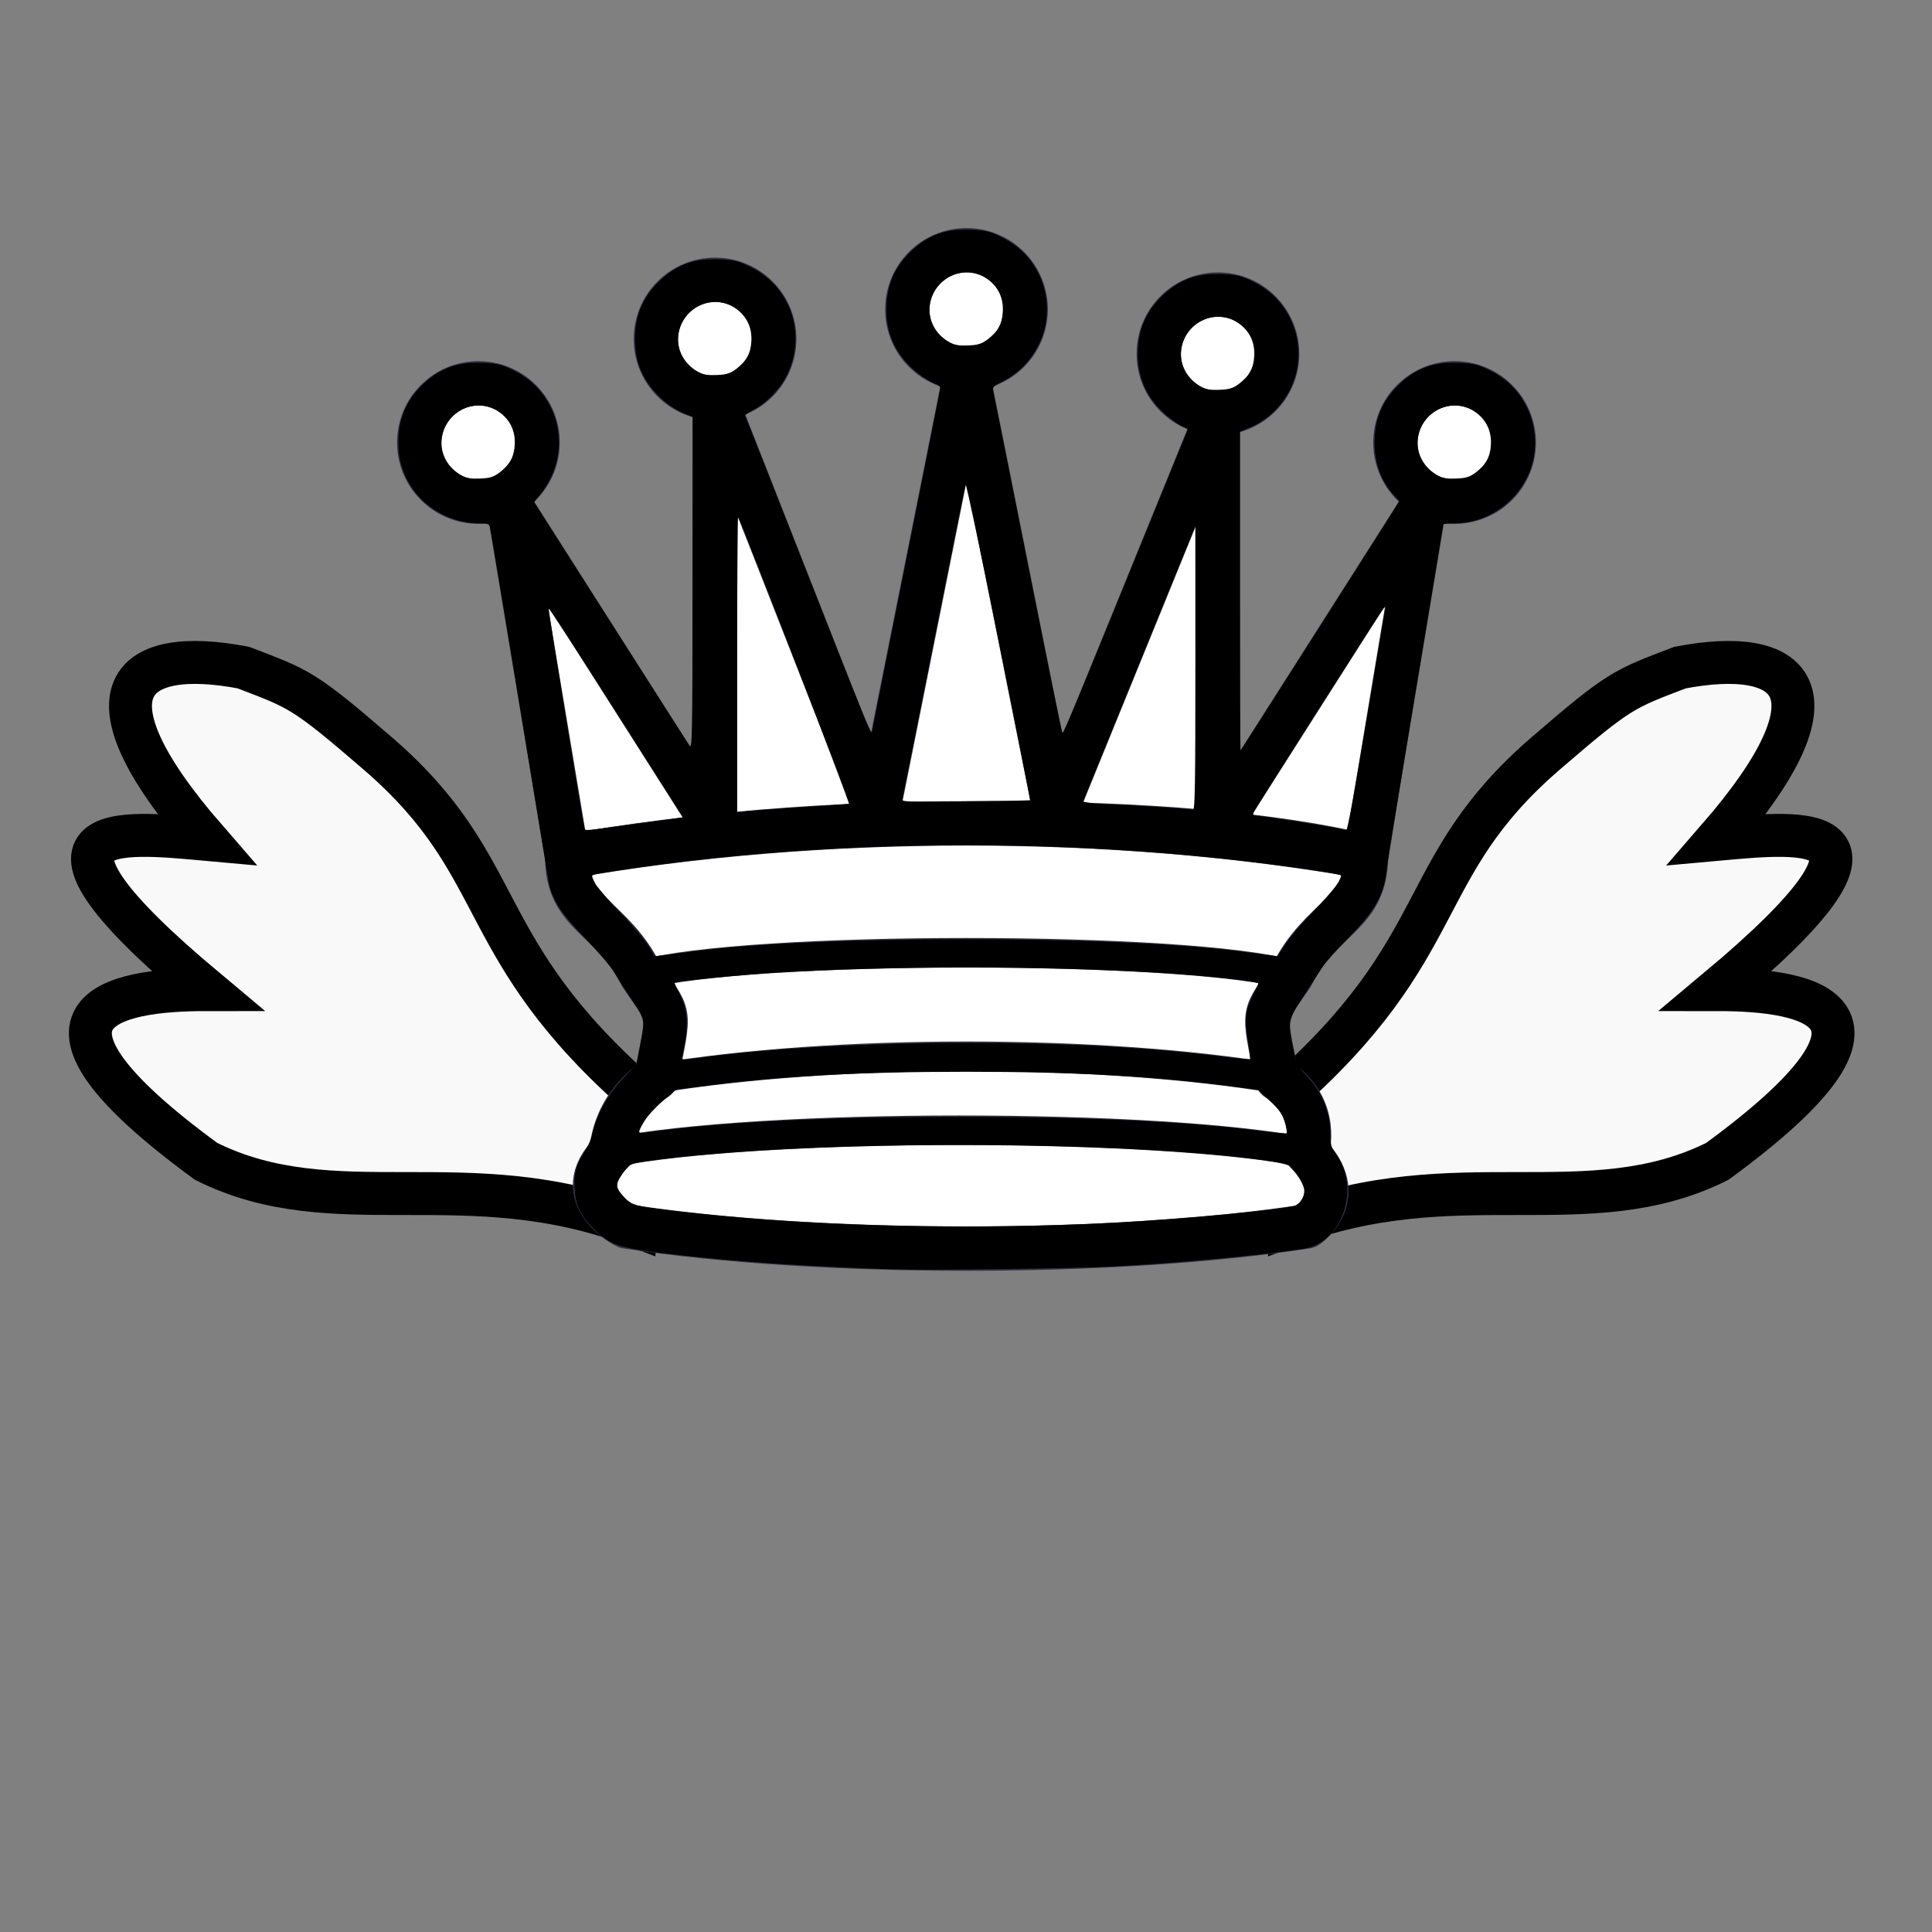
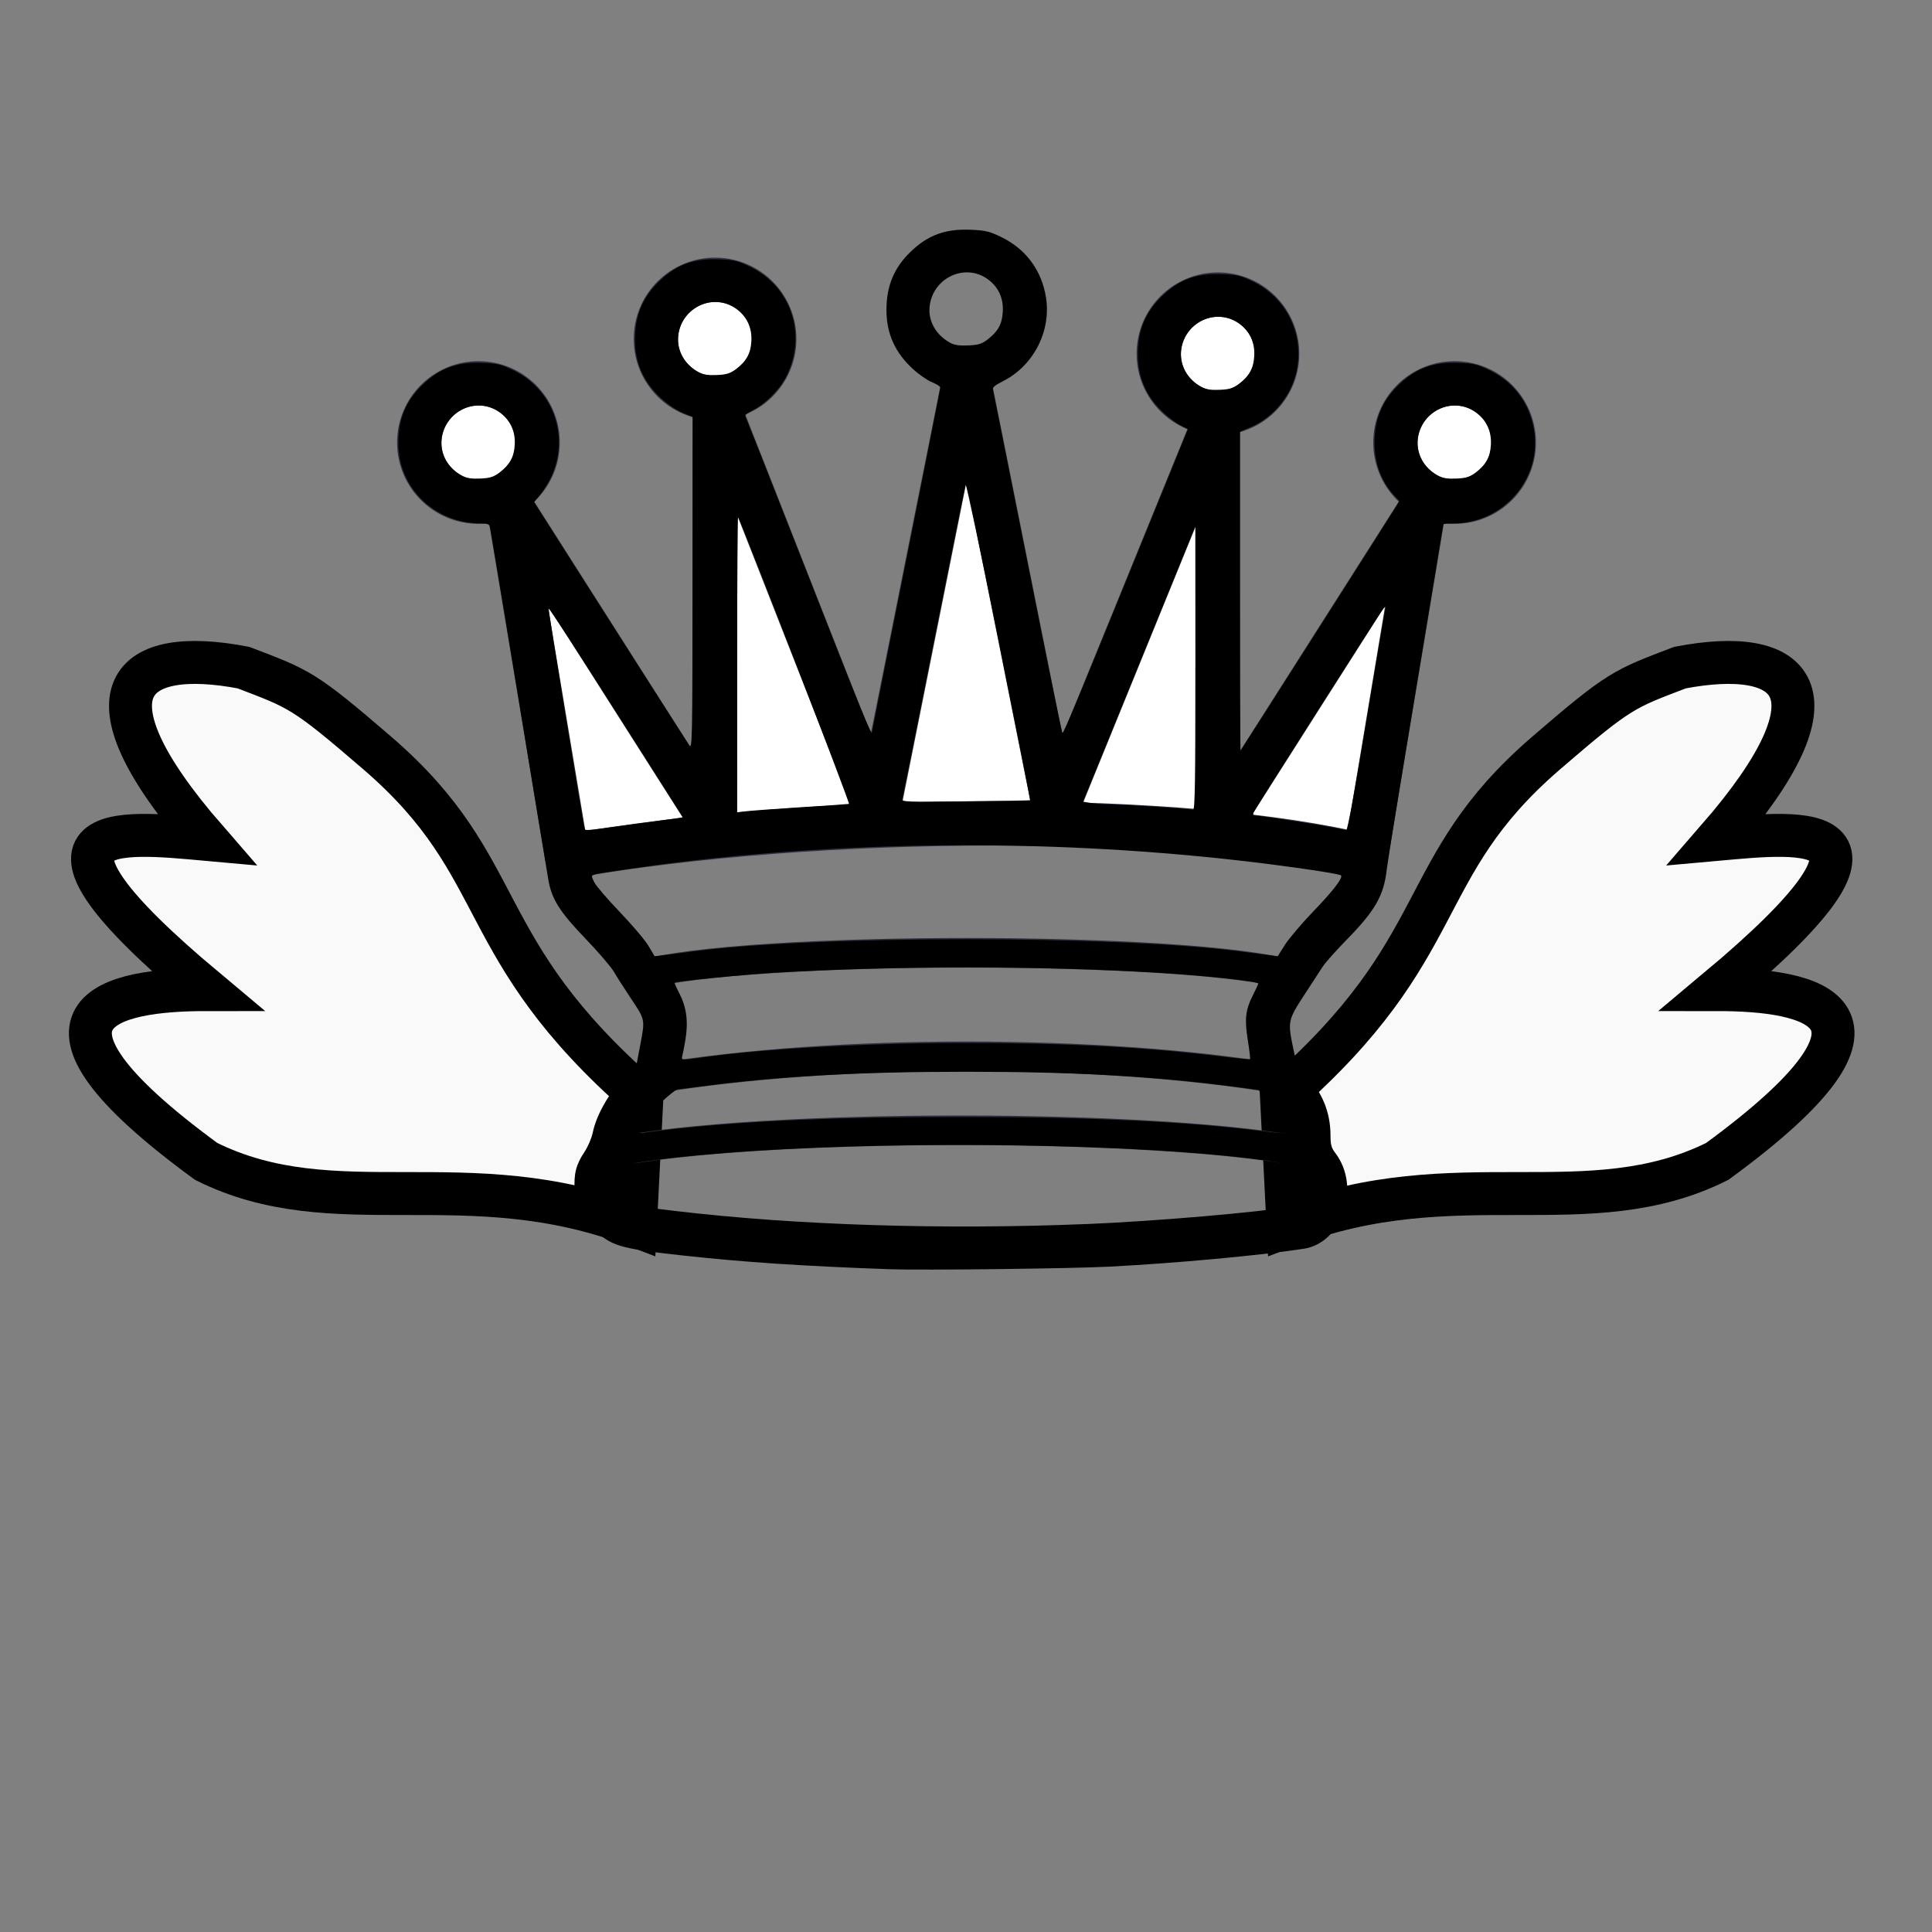
<svg xmlns="http://www.w3.org/2000/svg" xmlns:ns1="http://sodipodi.sourceforge.net/DTD/sodipodi-0.dtd" xmlns:ns2="http://www.inkscape.org/namespaces/inkscape" width="45" height="45" id="svg3128" ns1:version="0.32" ns2:version="0.47 r22583" version="1.0" ns1:docname="wflying-queen.svg">
  <rect width="100%" height="100%" fill="#808080" stroke="none" />
  <defs id="defs3130">
    <ns2:perspective ns1:type="inkscape:persp3d" ns2:vp_x="0 : 22.5 : 1" ns2:vp_y="0 : 1000 : 0" ns2:vp_z="45 : 22.5 : 1" ns2:persp3d-origin="22.5 : 15 : 1" id="perspective17" />
    <ns2:perspective id="perspective3625" ns2:persp3d-origin="0.5 : 0.33333333 : 1" ns2:vp_z="1 : 0.5 : 1" ns2:vp_y="0 : 1000 : 0" ns2:vp_x="0 : 0.5 : 1" ns1:type="inkscape:persp3d" />
    <ns2:perspective id="perspective3625-0" ns2:persp3d-origin="0.5 : 0.33333333 : 1" ns2:vp_z="1 : 0.5 : 1" ns2:vp_y="0 : 1000 : 0" ns2:vp_x="0 : 0.5 : 1" ns1:type="inkscape:persp3d" />
    <ns2:perspective id="perspective3764" ns2:persp3d-origin="0.5 : 0.33333333 : 1" ns2:vp_z="1 : 0.5 : 1" ns2:vp_y="0 : 1000 : 0" ns2:vp_x="0 : 0.5 : 1" ns1:type="inkscape:persp3d" />
  </defs>
  <ns1:namedview id="base" pagecolor="#ffffff" bordercolor="#666666" borderopacity="1.0" gridtolerance="10000" guidetolerance="10" objecttolerance="10" ns2:pageopacity="0.0" ns2:pageshadow="2" ns2:zoom="13.733333" ns2:cx="22.499999" ns2:cy="23.932829" ns2:document-units="px" ns2:current-layer="layer1" height="45px" width="45px" ns2:grid-points="true" showgrid="true" ns2:window-width="1272" ns2:window-height="866" ns2:window-x="0" ns2:window-y="24" ns2:window-maximized="0">
    <ns2:grid id="GridFromPre046Settings" type="xygrid" originx="0px" originy="0px" spacingx="0.5px" spacingy="0.5px" color="#0000ff" empcolor="#0000ff" opacity="0.2" empopacity="0.4" empspacing="5" />
  </ns1:namedview>
  <g ns2:label="Layer 1" ns2:groupmode="layer" id="layer1">
    <g id="g3653">
      <path ns1:nodetypes="cccccccc" id="path2865-6" d="m 14.952,25.55 c -4,-3.5 -3.038,-5.31 -6.152,-8 -1.739,-1.5 -1.826,-1.5 -3.13,-2 -2.609,-0.5 -3.913,0.5 -0.87,4 -2.009,-0.181 -4.783,-0.5 0,3.5 -2.174,0 -4.783,0.5 0,4 3,1.5 6.087,0 10,1.5 l 0.152,-3 z" style="fill:#f9f9f9;fill-opacity:1;stroke:#000000;stroke-width:1;stroke-linecap:butt;stroke-linejoin:miter;stroke-miterlimit:4;stroke-opacity:1;stroke-dasharray:none" />
      <path ns1:nodetypes="cccccccc" id="path2865" d="m 29.848,25.55 c 4,-3.5 3.038,-5.31 6.152,-8 1.739,-1.5 1.826,-1.5 3.13,-2 2.609,-0.5 3.913,0.5 0.87,4 2.009,-0.181 4.783,-0.5 0,3.5 2.174,0 4.783,0.5 0,4 -3,1.5 -6.087,0 -10,1.5 l -0.152,-3 z" style="fill:#f9f9f9;fill-opacity:1;stroke:#000000;stroke-width:1;stroke-linecap:butt;stroke-linejoin:miter;stroke-miterlimit:4;stroke-opacity:1;stroke-dasharray:none" />
      <g transform="matrix(0.689,0,0,0.689,7.009,2.039)" id="g2824">
        <path ns1:type="arc" style="fill:#ffffff;fill-opacity:1;stroke:#303042;stroke-width:1.5;stroke-linecap:round;stroke-linejoin:round;stroke-miterlimit:4;stroke-opacity:1;stroke-dasharray:none" id="path5571" ns1:cx="7" ns1:cy="13" ns1:rx="2" ns1:ry="2" d="m 9,13 c 0,1.105 -0.895,2 -2,2 -1.105,0 -2,-0.895 -2,-2 0,-1.105 0.895,-2 2,-2 1.105,0 2,0.895 2,2 z" transform="translate(-1,-1)" />
-         <path ns1:type="arc" style="fill:#ffffff;fill-opacity:1;stroke:#303042;stroke-width:1.5;stroke-linecap:round;stroke-linejoin:round;stroke-miterlimit:4;stroke-opacity:1;stroke-dasharray:none" id="path5573" ns1:cx="7" ns1:cy="13" ns1:rx="2" ns1:ry="2" d="m 9,13 c 0,1.105 -0.895,2 -2,2 -1.105,0 -2,-0.895 -2,-2 0,-1.105 0.895,-2 2,-2 1.105,0 2,0.895 2,2 z" transform="translate(15.5,-5.5)" />
        <path ns1:type="arc" style="fill:#ffffff;fill-opacity:1;stroke:#303042;stroke-width:1.5;stroke-linecap:round;stroke-linejoin:round;stroke-miterlimit:4;stroke-opacity:1;stroke-dasharray:none" id="path5575" ns1:cx="7" ns1:cy="13" ns1:rx="2" ns1:ry="2" d="m 9,13 c 0,1.105 -0.895,2 -2,2 -1.105,0 -2,-0.895 -2,-2 0,-1.105 0.895,-2 2,-2 1.105,0 2,0.895 2,2 z" transform="translate(32,-1)" />
        <path ns1:type="arc" style="fill:#ffffff;fill-opacity:1;stroke:#303042;stroke-width:1.5;stroke-linecap:round;stroke-linejoin:round;stroke-miterlimit:4;stroke-opacity:1;stroke-dasharray:none" id="path5577" ns1:cx="7" ns1:cy="13" ns1:rx="2" ns1:ry="2" d="m 9,13 c 0,1.105 -0.895,2 -2,2 -1.105,0 -2,-0.895 -2,-2 0,-1.105 0.895,-2 2,-2 1.105,0 2,0.895 2,2 z" transform="translate(7,-4.5)" />
        <path ns1:type="arc" style="fill:#ffffff;fill-opacity:1;stroke:#303042;stroke-width:1.5;stroke-linecap:round;stroke-linejoin:round;stroke-miterlimit:4;stroke-opacity:1;stroke-dasharray:none" id="path5579" ns1:cx="7" ns1:cy="13" ns1:rx="2" ns1:ry="2" d="m 9,13 c 0,1.105 -0.895,2 -2,2 -1.105,0 -2,-0.895 -2,-2 0,-1.105 0.895,-2 2,-2 1.105,0 2,0.895 2,2 z" transform="translate(24,-4)" />
        <path style="fill:#ffffff;fill-opacity:1;fill-rule:evenodd;stroke:#303042;stroke-width:1.5;stroke-linecap:butt;stroke-linejoin:round;stroke-miterlimit:4;stroke-opacity:1;stroke-dasharray:none" d="m 9,26 c 8.5,-1.5 21,-1.5 27,0 l 2,-12 -7,11 0,-14 -5.5,13.5 -3,-15 -3,15 L 14,10.5 14,25 7,14 9,26 z" id="path5581" ns1:nodetypes="cccccccccccc" />
-         <path style="fill:#ffffff;fill-opacity:1;fill-rule:evenodd;stroke:#303042;stroke-width:1.5;stroke-linecap:butt;stroke-linejoin:round;stroke-miterlimit:4;stroke-opacity:1;stroke-dasharray:none" d="m 9,26 c 0,2 1.5,2 2.5,4 1,1.5 1,1 0.5,3.5 -1.5,1 -1.5,2.5 -1.5,2.5 -1.5,1.5 0.5,2.5 0.5,2.5 6.5,1 16.5,1 23,0 0,0 1.5,-1 0,-2.5 0,0 0.5,-1.5 -1,-2.5 -0.5,-2.5 -0.5,-2 0.5,-3.5 1,-2 2.5,-2 2.5,-4 -8.5,-1.5 -18.5,-1.5 -27,0 z" id="path5583" ns1:nodetypes="ccccccccccc" />
        <path style="fill:none;stroke:#303042;stroke-width:1px;stroke-linecap:round;stroke-linejoin:round;stroke-opacity:1" d="M 11.5,30 C 15,29 30,29 33.5,30" id="path5585" ns1:nodetypes="cc" />
        <path style="fill:none;stroke:#303042;stroke-width:1px;stroke-linecap:round;stroke-linejoin:round;stroke-opacity:1" d="m 12,33.5 c 6,-1 15,-1 21,0" id="path5587" ns1:nodetypes="cc" />
        <path style="fill:none;stroke:#303042;stroke-width:1px;stroke-linecap:round;stroke-linejoin:round;stroke-opacity:1" d="M 10.5,36 C 15.5,35 29,35 34,36" id="path5589" ns1:nodetypes="cc" />
        <path style="fill:#000000" d="M 19.928,39.948 C 16.987,39.844 14.985,39.711 12.866,39.478 10.766,39.247 10.474,39.158 9.895,38.58 9.464,38.149 9.288,37.789 9.255,37.275 9.22,36.728 9.303,36.403 9.581,35.99 9.7,35.812 9.826,35.52 9.866,35.326 c 0.121,-0.582 0.527,-1.306 1.031,-1.836 l 0.451,-0.474 0.133,-0.702 c 0.155,-0.819 0.159,-0.798 -0.353,-1.563 C 10.926,30.449 10.681,30.065 10.582,29.895 10.483,29.725 10.047,29.216 9.612,28.764 8.755,27.873 8.48,27.44 8.367,26.797 8.333,26.608 7.882,23.866 7.363,20.703 6.844,17.541 6.406,14.904 6.389,14.844 c -0.024,-0.082 -0.098,-0.109 -0.3,-0.109 -1.559,0 -2.79,-1.19 -2.796,-2.703 -0.003,-0.809 0.248,-1.426 0.803,-1.967 0.594,-0.58 1.194,-0.799 2.076,-0.756 0.488,0.023 0.617,0.056 1.027,0.258 1.336,0.66 1.888,2.223 1.266,3.581 -0.086,0.187 -0.252,0.459 -0.37,0.604 l -0.214,0.264 2.571,4.036 c 1.414,2.22 2.619,4.104 2.677,4.188 0.1,0.143 0.106,-0.165 0.109,-5.478 l 0.003,-5.629 -0.349,-0.145 c -0.199,-0.082 -0.507,-0.291 -0.715,-0.484 -0.596,-0.551 -0.88,-1.187 -0.883,-1.972 -0.003,-0.809 0.248,-1.426 0.803,-1.967 0.594,-0.58 1.194,-0.799 2.076,-0.756 0.488,0.023 0.617,0.056 1.027,0.258 1.359,0.672 1.894,2.238 1.24,3.634 -0.215,0.459 -0.706,0.972 -1.141,1.193 -0.171,0.087 -0.298,0.178 -0.283,0.203 0.015,0.025 0.961,2.422 2.101,5.326 1.782,4.539 2.188,5.536 2.188,5.37 0,-0.016 0.52,-2.63 1.156,-5.808 0.636,-3.179 1.156,-5.808 1.156,-5.843 -1.25e-4,-0.035 -0.129,-0.117 -0.287,-0.181 -0.158,-0.065 -0.451,-0.27 -0.653,-0.457 -0.595,-0.551 -0.88,-1.187 -0.883,-1.972 -0.003,-0.809 0.248,-1.426 0.803,-1.967 0.594,-0.58 1.194,-0.799 2.076,-0.756 0.488,0.023 0.617,0.056 1.027,0.258 0.813,0.402 1.34,1.118 1.486,2.02 0.185,1.141 -0.416,2.316 -1.451,2.839 -0.282,0.142 -0.367,0.215 -0.343,0.296 0.017,0.059 0.543,2.68 1.169,5.826 0.626,3.145 1.157,5.741 1.181,5.768 0.038,0.044 0.617,-1.352 3.538,-8.534 l 0.706,-1.735 -0.257,-0.131 C 29.584,11.342 29.319,11.142 29.136,10.969 28.575,10.438 28.296,9.798 28.293,9.032 c -0.003,-0.809 0.248,-1.426 0.803,-1.967 0.594,-0.58 1.194,-0.799 2.076,-0.756 0.488,0.023 0.617,0.056 1.027,0.258 1.684,0.832 2.043,3.056 0.706,4.371 -0.229,0.225 -0.492,0.407 -0.757,0.522 l -0.406,0.177 0,5.403 c 0,2.972 0.011,5.391 0.024,5.377 0.033,-0.036 5.092,-7.979 5.244,-8.233 l 0.124,-0.207 -0.186,-0.199 c -0.417,-0.447 -0.651,-1.074 -0.654,-1.746 -0.003,-0.809 0.248,-1.426 0.803,-1.967 0.594,-0.58 1.194,-0.799 2.076,-0.756 0.488,0.023 0.617,0.056 1.027,0.258 0.813,0.402 1.34,1.118 1.486,2.02 0.266,1.641 -1.044,3.148 -2.738,3.148 -0.182,0 -0.331,0.015 -0.331,0.033 0,0.018 -0.42,2.556 -0.932,5.641 -0.513,3.084 -0.952,5.789 -0.976,6.011 -0.097,0.887 -0.386,1.397 -1.351,2.382 -0.356,0.363 -0.72,0.771 -0.809,0.906 -0.09,0.135 -0.378,0.577 -0.641,0.983 -0.544,0.839 -0.553,0.881 -0.359,1.808 0.107,0.511 0.135,0.568 0.456,0.914 0.529,0.571 0.798,1.245 0.8,1.998 6.25e-4,0.327 0.028,0.431 0.162,0.606 0.875,1.148 0.253,3.037 -1.067,3.239 -1.476,0.226 -4.325,0.488 -6.562,0.604 -1.272,0.066 -6.325,0.126 -7.406,0.088 l 0,0 z m 6.625,-1.527 c 2.289,-0.093 5.878,-0.401 6.974,-0.599 0.214,-0.039 0.401,-0.29 0.401,-0.539 0,-0.155 -0.284,-0.634 -0.483,-0.814 -0.182,-0.164 -2.229,-0.406 -4.611,-0.545 -5.768,-0.336 -12.983,-0.189 -16.969,0.346 -0.766,0.103 -0.776,0.108 -1.066,0.559 -0.17,0.264 -0.153,0.371 0.104,0.655 0.275,0.305 0.375,0.332 1.775,0.497 4.08,0.48 9.021,0.637 13.875,0.439 l 0,0 z m -13.938,-3.214 c 2.538,-0.28 5.563,-0.408 9.656,-0.408 4.328,0 7.71,0.158 10.203,0.476 0.455,0.058 0.842,0.092 0.859,0.074 0.017,-0.017 -0.014,-0.183 -0.069,-0.368 -0.081,-0.272 -0.177,-0.411 -0.498,-0.718 L 32.368,33.882 31.57,33.778 c -2.761,-0.359 -5.4,-0.506 -9.079,-0.506 -3.645,0 -6.34,0.149 -8.953,0.494 -0.387,0.051 -0.736,0.093 -0.777,0.093 -0.136,9.18e-4 -0.94,0.745 -1.138,1.053 -0.243,0.379 -0.248,0.469 -0.022,0.423 0.095,-0.019 0.552,-0.077 1.016,-0.128 z m 0.9,-2.412 c 2.084,-0.301 5.623,-0.497 8.975,-0.497 3.426,4.37e-4 6.147,0.147 8.77,0.473 0.441,0.055 0.812,0.089 0.825,0.076 0.013,-0.013 -0.02,-0.299 -0.074,-0.635 -0.115,-0.725 -0.081,-1.031 0.169,-1.523 0.101,-0.199 0.183,-0.378 0.184,-0.399 0.002,-0.077 -1.806,-0.272 -3.405,-0.367 -4.029,-0.239 -8.841,-0.239 -12.938,3.13e-4 -1.013,0.059 -3.343,0.29 -3.389,0.335 -0.01,0.01 0.069,0.187 0.175,0.393 0.232,0.451 0.292,0.947 0.188,1.559 -0.04,0.237 -0.088,0.48 -0.106,0.54 -0.039,0.129 0.015,0.133 0.625,0.045 l 0,1.7e-5 z m -0.306,-3.586 c 4.105,-0.552 14.308,-0.556 18.531,-0.006 0.361,0.047 0.797,0.103 0.969,0.125 l 0.312,0.039 0.245,-0.388 c 0.135,-0.213 0.574,-0.729 0.976,-1.147 0.656,-0.68 0.994,-1.122 0.918,-1.198 -0.045,-0.045 -1.01,-0.198 -2.295,-0.364 -6.512,-0.84 -13.47,-0.874 -20,-0.095 -0.959,0.114 -2.778,0.378 -2.919,0.423 -0.135,0.043 -0.136,0.048 -0.032,0.263 0.058,0.12 0.448,0.575 0.865,1.01 0.417,0.435 0.854,0.95 0.969,1.144 l 0.21,0.353 0.281,-0.033 c 0.155,-0.018 0.591,-0.075 0.969,-0.125 l 0,10e-7 z m -2.094,-4.288 c 0.773,-0.105 1.495,-0.205 1.604,-0.221 l 0.198,-0.031 -2.26,-3.554 C 9.414,19.159 8.388,17.585 8.376,17.616 c -0.019,0.052 1.154,7.243 1.21,7.415 0.033,0.1 -0.094,0.109 1.529,-0.111 z m 24.9,-3.483 c 0.335,-2.02 0.623,-3.728 0.642,-3.797 0.03,-0.111 0.023,-0.114 -0.059,-0.031 -0.103,0.104 -4.343,6.763 -4.399,6.908 -0.02,0.053 7.56e-4,0.092 0.05,0.092 0.15,4.37e-4 2.196,0.314 2.616,0.401 0.223,0.046 0.437,0.087 0.474,0.092 0.042,0.005 0.298,-1.384 0.676,-3.664 l 0,0 z m -19.088,2.891 c 0.842,-0.054 1.562,-0.104 1.6,-0.112 0.048,-0.009 -3.43,-9.011 -3.748,-9.701 -0.016,-0.034 -0.031,2.198 -0.034,4.962 l -0.005,5.024 0.328,-0.038 c 0.18,-0.021 1.017,-0.082 1.859,-0.136 z m 13.311,-4.703 -0.002,-4.797 -1.899,4.656 -1.899,4.656 0.229,0.043 c 0.126,0.024 0.482,0.048 0.791,0.053 0.445,0.007 2.324,0.13 2.703,0.176 0.062,0.007 0.078,-0.986 0.076,-4.787 l -1e-6,0 z m -5.586,4.467 c 0.007,-0.008 -0.472,-2.433 -1.066,-5.389 -0.594,-2.956 -1.096,-5.333 -1.116,-5.281 -0.02,0.052 -0.504,2.442 -1.075,5.312 -0.571,2.87 -1.051,5.264 -1.067,5.32 -0.027,0.093 0.161,0.099 2.141,0.077 1.193,-0.014 2.176,-0.031 2.183,-0.039 l 0,0 z M 6.696,13.03 C 7.066,12.748 7.202,12.505 7.228,12.081 c 0.028,-0.467 -0.154,-0.853 -0.524,-1.113 -0.767,-0.541 -1.841,-0.03 -1.949,0.927 -0.056,0.499 0.212,0.971 0.704,1.239 0.133,0.072 0.308,0.097 0.601,0.084 0.337,-0.015 0.454,-0.05 0.636,-0.188 l 0,0 z m 33,0 c 0.37,-0.282 0.506,-0.525 0.531,-0.949 0.028,-0.467 -0.154,-0.853 -0.524,-1.113 -0.767,-0.541 -1.841,-0.03 -1.949,0.927 -0.056,0.499 0.212,0.971 0.704,1.239 0.133,0.072 0.308,0.097 0.601,0.084 0.337,-0.015 0.454,-0.05 0.636,-0.188 l 0,0 z m -8,-3 c 0.37,-0.282 0.506,-0.525 0.531,-0.949 0.028,-0.467 -0.154,-0.853 -0.524,-1.113 -0.767,-0.541 -1.841,-0.03 -1.949,0.927 -0.056,0.499 0.212,0.971 0.704,1.239 0.133,0.072 0.308,0.097 0.601,0.084 0.337,-0.015 0.454,-0.05 0.636,-0.188 l 0,0 z m -17,-0.5 c 0.37,-0.282 0.506,-0.525 0.531,-0.949 0.028,-0.467 -0.154,-0.853 -0.524,-1.113 -0.767,-0.541 -1.841,-0.03 -1.949,0.927 -0.056,0.499 0.212,0.971 0.704,1.239 0.133,0.072 0.308,0.097 0.601,0.084 0.337,-0.015 0.454,-0.05 0.636,-0.188 l 0,0 z m 8.5,-1 c 0.37,-0.282 0.506,-0.525 0.531,-0.949 0.028,-0.467 -0.154,-0.853 -0.524,-1.113 -0.767,-0.541 -1.841,-0.03 -1.949,0.927 -0.056,0.499 0.212,0.971 0.704,1.239 0.133,0.072 0.308,0.097 0.601,0.084 0.337,-0.015 0.454,-0.05 0.636,-0.188 l 0,0 z" id="path2823" />
      </g>
    </g>
  </g>
</svg>